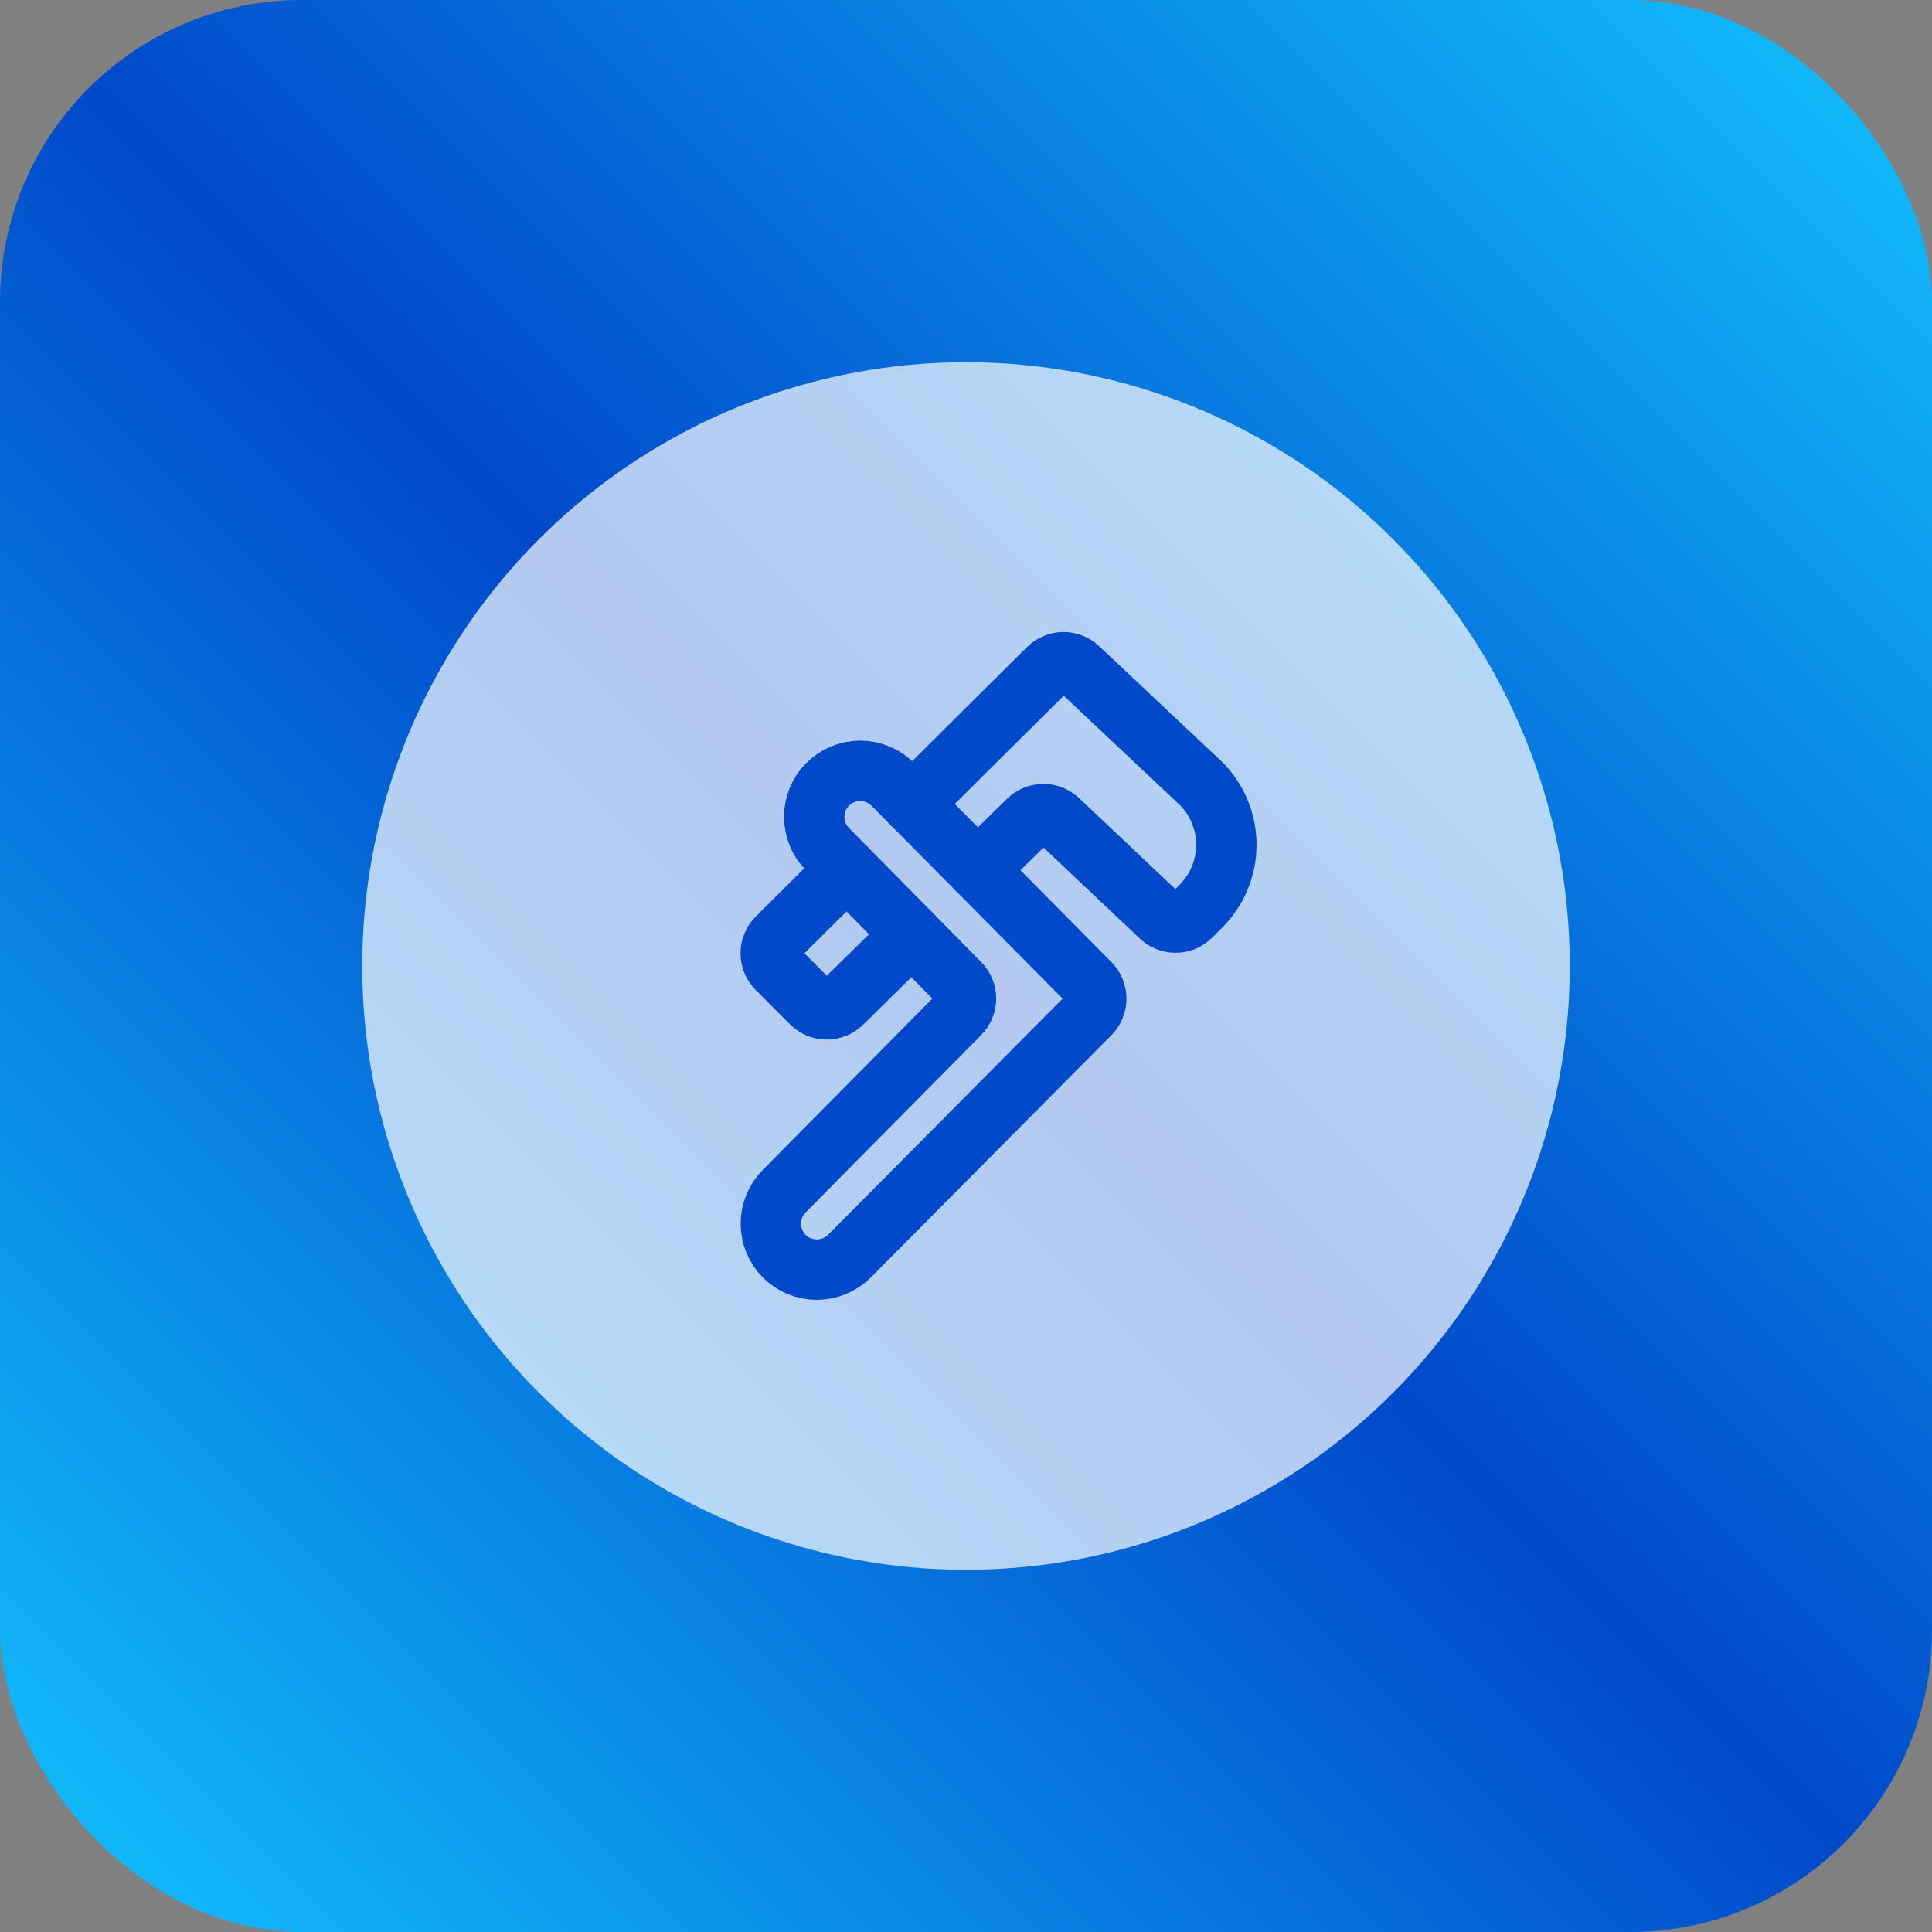
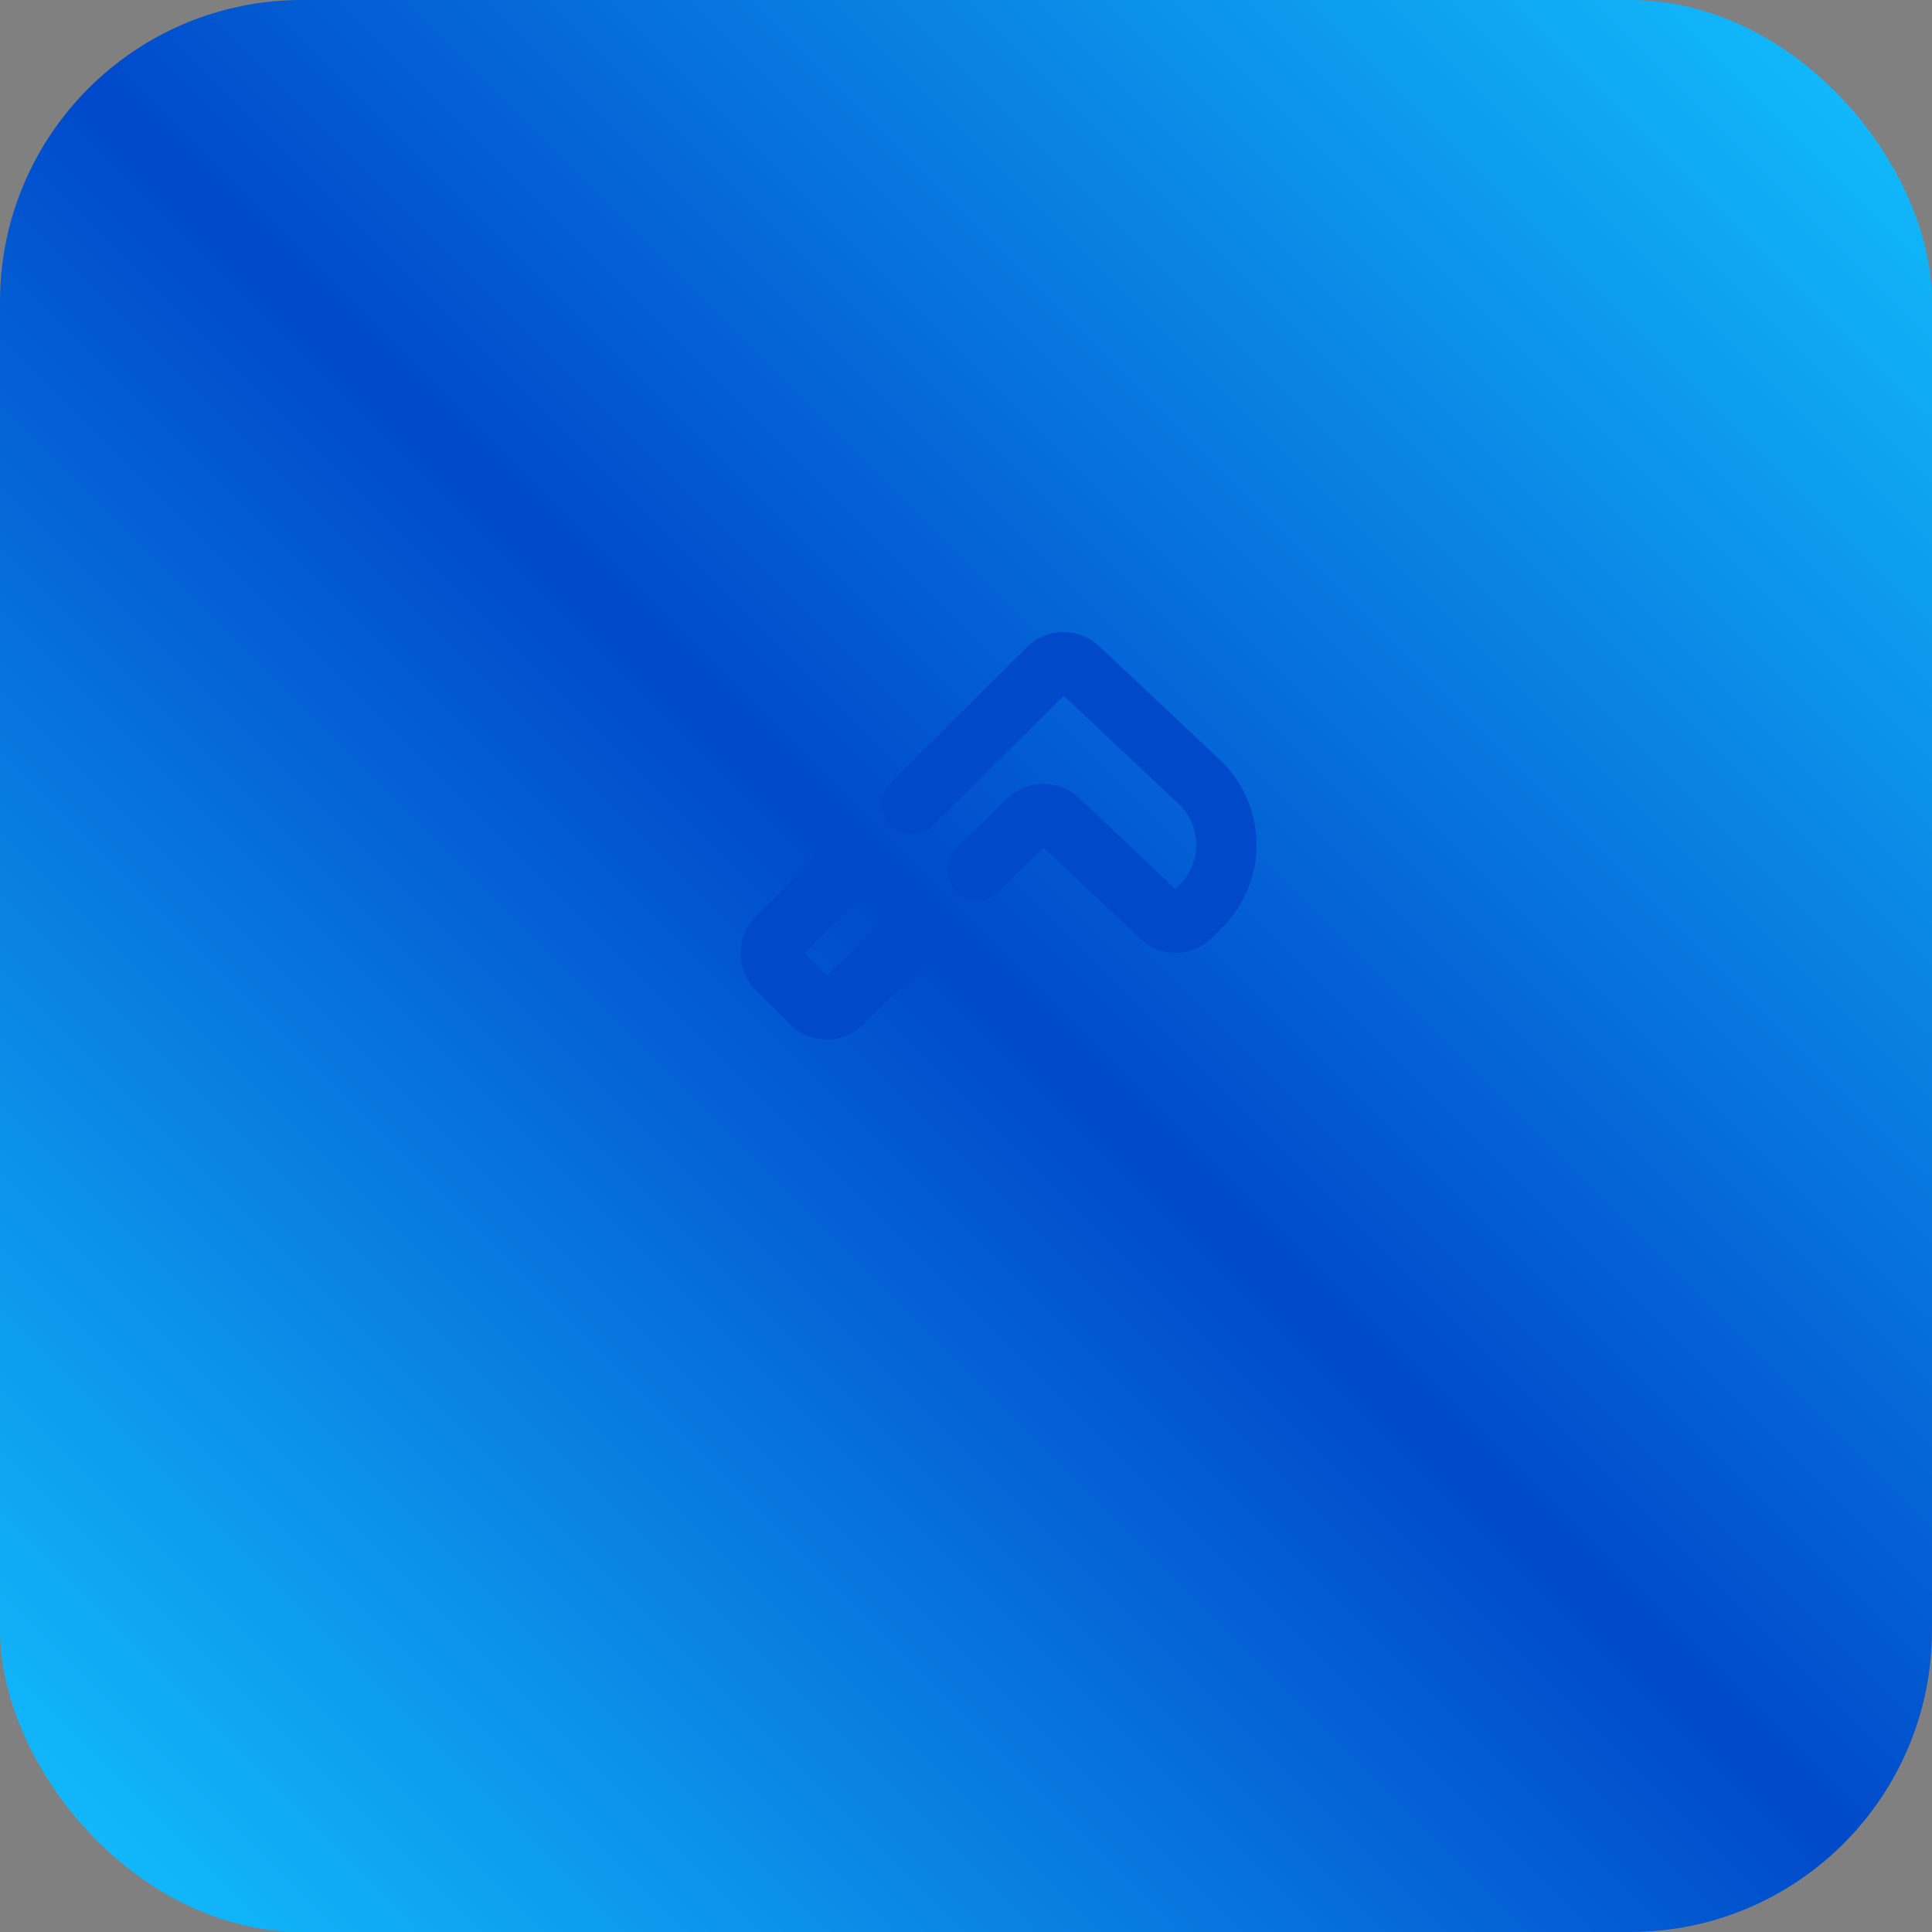
<svg xmlns="http://www.w3.org/2000/svg" width="128" height="128" viewBox="0 0 128 128" fill="none">
  <rect x="0" y="0" width="128" height="128" fill="#808080" stroke="none" />
  <rect width="128" height="128" rx="20" fill="url(#paint0_linear_932_277)" />
-   <circle cx="64" cy="64" r="40" fill="white" fill-opacity="0.7" />
  <path d="M64.769 57.635L68.115 54.358C68.382 54.09 68.745 53.939 69.123 53.937C69.502 53.935 69.866 54.082 70.136 54.347L76.865 60.704C77.135 60.974 77.501 61.125 77.882 61.125C78.263 61.125 78.628 60.974 78.898 60.704L79.566 60.036C80.644 58.958 81.25 57.495 81.25 55.971C81.25 54.446 80.644 52.983 79.566 51.905L71.48 44.295C71.347 44.162 71.188 44.056 71.014 43.983C70.839 43.911 70.652 43.874 70.463 43.874C70.274 43.874 70.087 43.911 69.913 43.983C69.738 44.056 69.58 44.162 69.446 44.295L60.428 53.253" stroke="#0049CA" stroke-width="4" stroke-linecap="round" stroke-linejoin="round" />
  <path d="M56.094 57.553L51.483 62.142C51.214 62.411 51.062 62.777 51.062 63.158C51.062 63.539 51.214 63.905 51.483 64.174L53.758 66.454C54.028 66.724 54.393 66.875 54.774 66.875C55.155 66.875 55.521 66.724 55.79 66.454L60.407 61.916" stroke="#0049CA" stroke-width="4" stroke-linecap="round" stroke-linejoin="round" />
-   <path d="M63.579 67.173C63.713 67.04 63.819 66.881 63.891 66.707C63.964 66.532 64.001 66.345 64.001 66.156C64.001 65.967 63.964 65.78 63.891 65.606C63.819 65.431 63.713 65.273 63.579 65.139L54.836 56.273C54.265 55.701 53.945 54.926 53.945 54.117C53.945 53.309 54.265 52.534 54.836 51.961C55.408 51.391 56.184 51.07 56.992 51.07C57.8 51.07 58.576 51.391 59.148 51.961L72.21 65.145C72.343 65.278 72.45 65.437 72.522 65.611C72.594 65.786 72.631 65.973 72.631 66.162C72.631 66.351 72.594 66.538 72.522 66.712C72.45 66.887 72.343 67.045 72.21 67.179L56.273 83.227C55.701 83.797 54.925 84.118 54.117 84.118C53.309 84.118 52.533 83.797 51.961 83.227C51.39 82.654 51.07 81.879 51.07 81.07C51.07 80.262 51.39 79.487 51.961 78.914L63.579 67.173Z" stroke="#0049CA" stroke-width="4" stroke-linecap="round" stroke-linejoin="round" />
  <defs>
    <linearGradient id="paint0_linear_932_277" x1="128" y1="0" x2="0" y2="128" gradientUnits="userSpaceOnUse">
      <stop stop-color="#13C3FF" />
      <stop offset="0.5" stop-color="#0049CA" />
      <stop offset="0.5" stop-color="#0049CA" />
      <stop offset="1" stop-color="#13C3FF" />
    </linearGradient>
  </defs>
</svg>